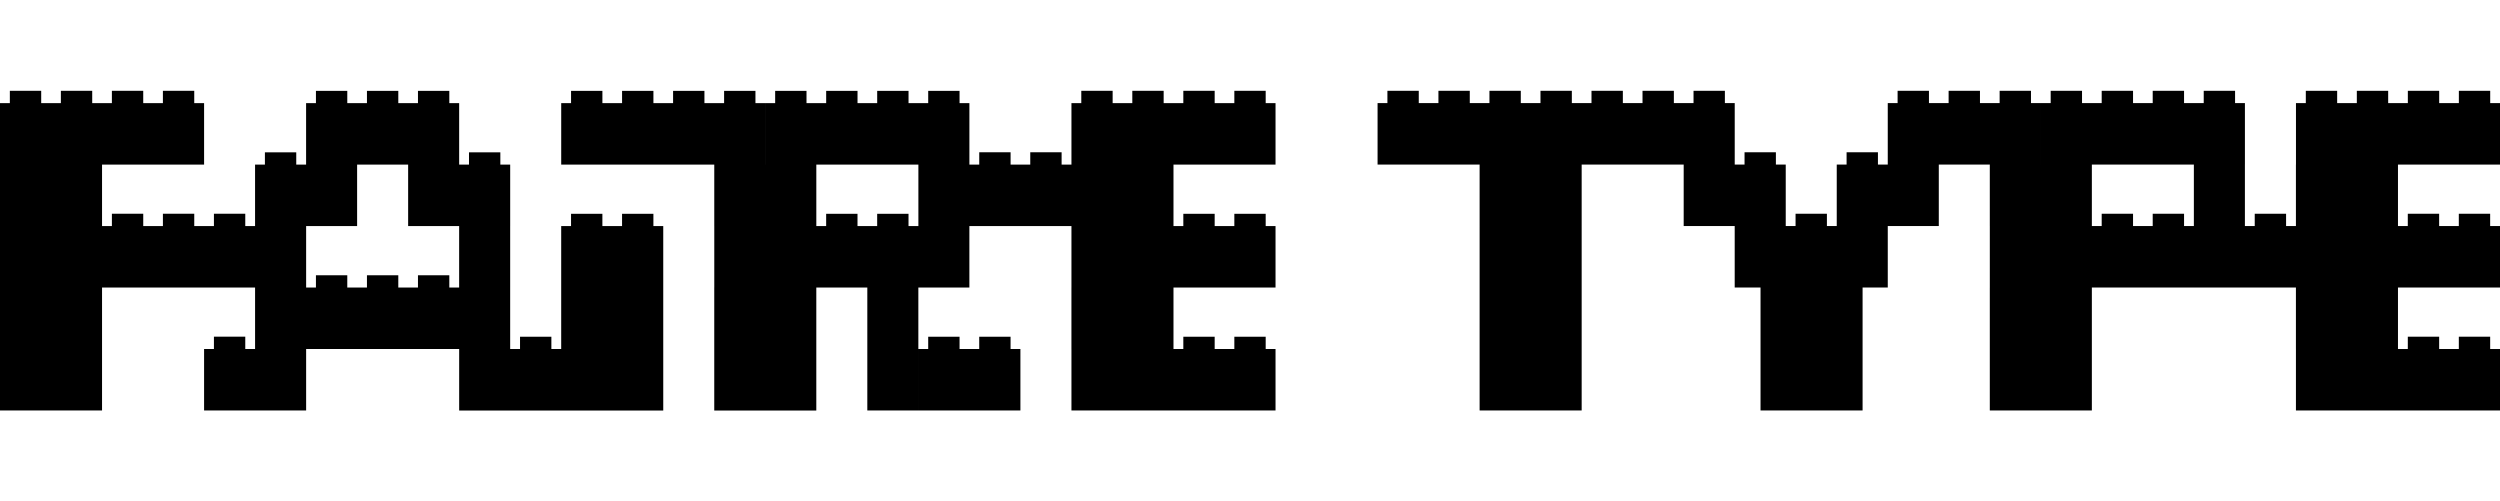
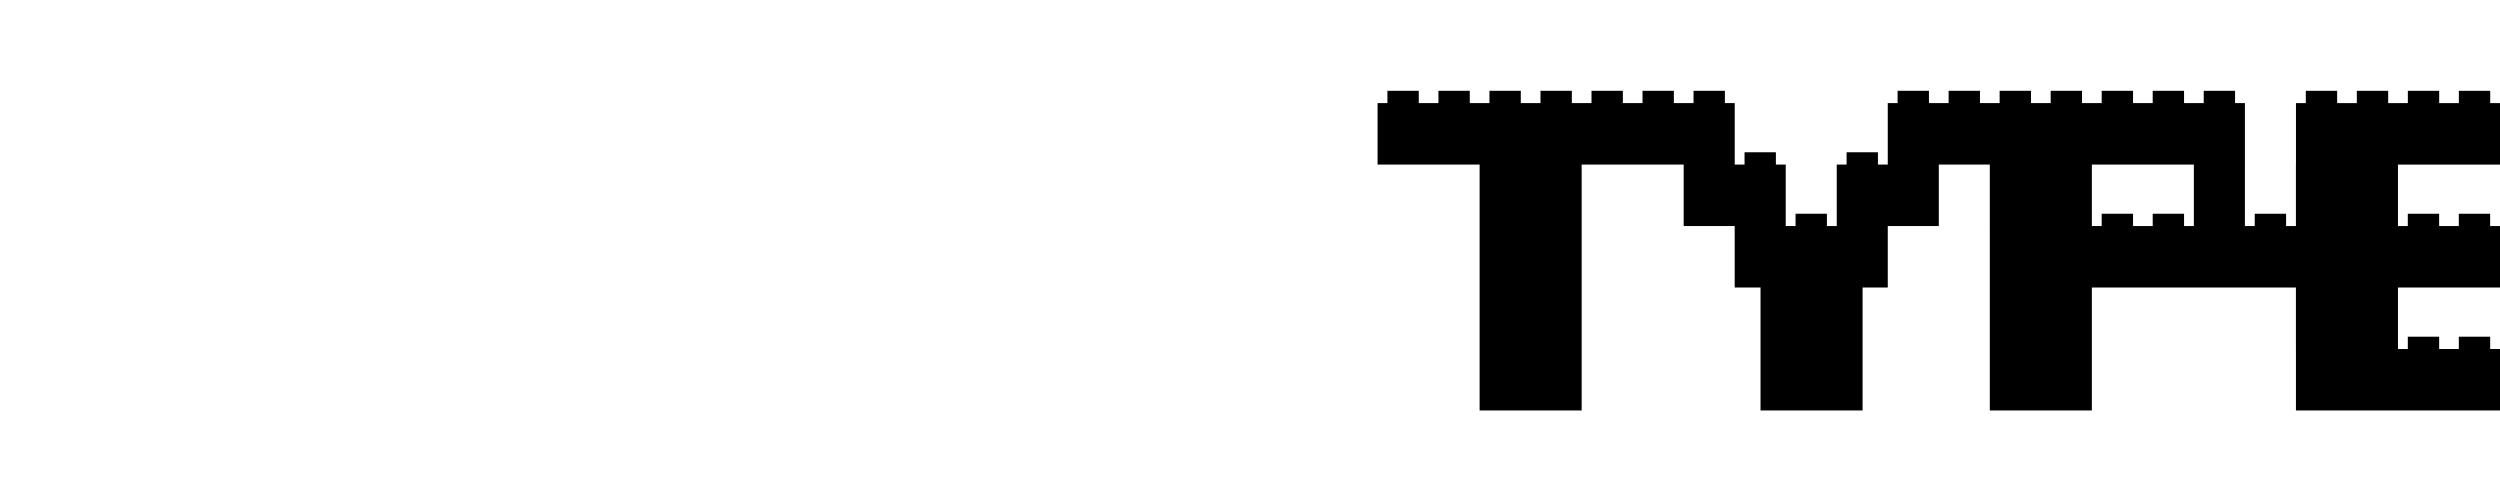
<svg xmlns="http://www.w3.org/2000/svg" id="Layer_1" viewBox="0 0 1496.16 300">
-   <path d="m641.22,98.5h122.14v-36.79h-5.89v-7.36h-18.76v7.36h-11.77v-7.36h-18.76v7.36h-11.77v-7.36h-18.76v7.36h-11.77v-7.36h-18.76v7.36h-5.89v36.79Zm0,73.58h122.14v-36.79h-5.89v-7.36h-18.76v7.36h-11.77v-7.36h-18.76v7.36h-11.77v-7.36h-18.76v7.36h-11.77v-7.36h-18.76v7.36h-5.89v36.79Zm-91.6-36.79h152.67v-36.79h-5.89v-7.36h-18.76v7.36h-11.77v-7.36h-18.76v7.36h-11.77v-7.36h-18.76v7.36h-11.77v-7.36h-18.76v7.36h-11.77v-7.36h-18.76v7.36h-5.89v36.79Zm91.6,73.58h61.07v-36.79h-5.89v-7.36h-18.76v7.36h-11.77v-7.36h-18.76v7.36h-5.89v36.79Zm0,36.79h122.14v-36.79h-5.89v-7.36h-18.76v7.36h-11.77v-7.36h-18.76v7.36h-11.77v-7.36h-18.76v7.36h-11.77v-7.36h-18.76v7.36h-5.89v36.79Zm-183.21-147.15h122.14v-36.79h-5.89v-7.36h-18.76v7.36h-11.77v-7.36h-18.76v7.36h-11.77v-7.36h-18.76v7.36h-11.77v-7.36h-18.76v7.36h-5.89v36.79Zm91.6,147.15h61.07v-36.79h-5.89v-7.36h-18.76v7.36h-11.77v-7.36h-18.76v7.36h-5.89v36.79Zm-122.14-73.58h152.67v-36.79h-5.89v-7.36h-18.76v7.36h-11.77v-7.36h-18.76v7.36h-11.77v-7.36h-18.76v7.36h-11.77v-7.36h-18.76v7.36h-11.77v-7.36h-18.76v7.36h-5.89v36.79Zm0-36.79h61.07v-36.79h-5.89v-7.36h-18.76v7.36h-11.77v-7.36h-18.76v7.36h-5.89v36.79Zm91.6,110.37h30.53v-73.58h-5.89v-7.36h-18.76v7.36h-5.89v73.58Zm-183.21-147.15h122.14v-36.79h-5.89v-7.36h-18.76v7.36h-11.77v-7.36h-18.76v7.36h-11.77v-7.36h-18.76v7.36h-11.77v-7.36h-18.76v7.36h-5.89v36.79Zm91.6,110.37h61.07v-36.79h-5.89v-7.36h-18.76v7.36h-11.77v-7.36h-18.76v7.36h-5.89v36.79Zm0,36.79h61.07v-36.79h-5.89v-7.36h-18.76v7.36h-11.77v-7.36h-18.76v7.36h-5.89v36.79Zm-91.6-73.58h61.07v-36.79h-5.89v-7.36h-18.76v7.36h-11.77v-7.36h-18.76v7.36h-5.89v36.79Zm0,36.79h61.07v-36.79h-5.89v-7.36h-18.76v7.36h-11.77v-7.36h-18.76v7.36h-5.89v36.79Zm-91.6-73.58h61.07v-36.79h-5.89v-7.36h-18.76v7.36h-11.77v-7.36h-18.76v7.36h-5.89v36.79Zm-61.07-36.79h91.6v-36.79h-5.89v-7.36h-18.76v7.36h-11.77v-7.36h-18.76v7.36h-11.77v-7.36h-18.76v7.36h-5.89v36.79Zm91.6,73.58h30.53v-36.79h-5.89v-7.36h-18.76v7.36h-5.89v36.79Zm0,73.58h122.14v-36.79h-5.89v-7.36h-18.76v7.36h-11.77v-7.36h-18.76v7.36h-11.77v-7.36h-18.76v7.36h-11.77v-7.36h-18.76v7.36h-5.89v36.79Zm-122.14-110.37h61.07v-36.79h-5.89v-7.36h-18.76v7.36h-11.77v-7.36h-18.76v7.36h-5.89v36.79Zm0,73.58h152.67v-36.79h-5.89v-7.36h-18.76v7.36h-11.77v-7.36h-18.76v7.36h-11.77v-7.36h-18.76v7.36h-11.77v-7.36h-18.76v7.36h-11.77v-7.36h-18.76v7.36h-5.89v36.79ZM0,98.5h122.14v-36.79h-5.89v-7.36h-18.76v7.36h-11.77v-7.36h-18.76v7.36h-11.77v-7.36h-18.76v7.36h-11.77v-7.36H5.89v7.36H0v36.79Zm122.14,147.15h61.07v-36.79h-5.89v-7.36h-18.76v7.36h-11.77v-7.36h-18.76v7.36h-5.89v36.79ZM0,135.28h61.07v-36.79h-5.89v-7.36h-18.76v7.36h-11.77v-7.36H5.89v7.36H0v36.79Zm0,73.58h61.07v-36.79h-5.89v-7.36h-18.76v7.36h-11.77v-7.36H5.89v7.36H0v36.79Zm0,36.79h61.07v-36.79h-5.89v-7.36h-18.76v7.36h-11.77v-7.36H5.89v7.36H0v36.79Zm0-73.58h183.21v-36.79h-5.89v-7.36h-18.76v7.36h-11.77v-7.36h-18.76v7.36h-11.77v-7.36h-18.76v7.36h-11.77v-7.36h-18.76v7.36h-11.77v-7.36h-18.76v7.36h-11.77v-7.36H5.89v7.36H0v36.79Z" />
  <path d="m1404.56,172.07h91.6v-36.79h-5.89v-7.36h-18.76v7.36h-11.77v-7.36h-18.76v7.36h-11.77v-7.36h-18.76v7.36h-5.89v36.79Zm-30.53-36.79h61.07v-36.79h-5.89v-7.36h-18.76v7.36h-11.77v-7.36h-18.76v7.36h-5.89v36.79Zm0,73.58h61.07v-36.79h-5.89v-7.36h-18.76v7.36h-11.77v-7.36h-18.76v7.36h-5.89v36.79Zm-61.07-73.58h30.53v-36.79h-5.89v-7.36h-18.76v7.36h-5.89v36.79Zm61.07,110.37h122.14v-36.79h-5.89v-7.36h-18.76v7.36h-11.77v-7.36h-18.76v7.36h-11.77v-7.36h-18.76v7.36h-11.77v-7.36h-18.76v7.36h-5.89v36.79Zm-61.07-73.58h91.6v-36.79h-5.89v-7.36h-18.76v7.36h-11.77v-7.36h-18.76v7.36h-11.77v-7.36h-18.76v7.36h-5.89v36.79Zm-91.6-73.58h122.14v-36.79h-5.89v-7.36h-18.76v7.36h-11.77v-7.36h-18.76v7.36h-11.77v-7.36h-18.76v7.36h-11.77v-7.36h-18.76v7.36h-5.89v36.79Zm-30.53,36.79h61.07v-36.79h-5.89v-7.36h-18.76v7.36h-11.77v-7.36h-18.76v7.36h-5.89v36.79Zm0,36.79h122.14v-36.79h-5.89v-7.36h-18.76v7.36h-11.77v-7.36h-18.76v7.36h-11.77v-7.36h-18.76v7.36h-11.77v-7.36h-18.76v7.36h-5.89v36.79Zm-61.07-73.58h91.6v-36.79h-5.89v-7.36h-18.76v7.36h-11.77v-7.36h-18.76v7.36h-11.77v-7.36h-18.76v7.36h-5.89v36.79Zm61.07,110.37h61.07v-36.79h-5.89v-7.36h-18.76v7.36h-11.77v-7.36h-18.76v7.36h-5.89v36.79Zm-91.6-73.58h61.07v-36.79h-5.89v-7.36h-18.76v7.36h-11.77v-7.36h-18.76v7.36h-5.89v36.79Zm91.6,110.37h61.07v-36.79h-5.89v-7.36h-18.76v7.36h-11.77v-7.36h-18.76v7.36h-5.89v36.79Zm-152.67-73.58h91.6v-36.79h-5.89v-7.36h-18.76v7.36h-11.77v-7.36h-18.76v7.36h-11.77v-7.36h-18.76v7.36h-5.89v36.79Zm-30.53-36.79h61.07v-36.79h-5.89v-7.36h-18.76v7.36h-11.77v-7.36h-18.76v7.36h-5.89v36.79Zm-91.6-36.79h122.14v-36.79h-5.89v-7.36h-18.76v7.36h-11.77v-7.36h-18.76v7.36h-11.77v-7.36h-18.76v7.36h-11.77v-7.36h-18.76v7.36h-5.89v36.79Zm137.59,110.37h61.07v-36.79h-5.89v-7.36h-18.76v7.36h-11.77v-7.36h-18.76v7.36h-5.89v36.79Zm0,36.79h61.07v-36.79h-5.89v-7.36h-18.76v7.36h-11.77v-7.36h-18.76v7.36h-5.89v36.79Zm-168.12-110.37h61.07v-36.79h-5.89v-7.36h-18.76v7.36h-11.77v-7.36h-18.76v7.36h-5.89v36.79Zm-61.07-36.79h91.6v-36.79h-5.89v-7.36h-18.76v7.36h-11.77v-7.36h-18.76v7.36h-11.77v-7.36h-18.76v7.36h-5.89v36.79Zm61.07,73.58h61.07v-36.79h-5.89v-7.36h-18.76v7.36h-11.77v-7.36h-18.76v7.36h-5.89v36.79Zm0,36.79h61.07v-36.79h-5.89v-7.36h-18.76v7.36h-11.77v-7.36h-18.76v7.36h-5.89v36.79Zm0,36.79h61.07v-36.79h-5.89v-7.36h-18.76v7.36h-11.77v-7.36h-18.76v7.36h-5.89v36.79Zm488.55-147.15h122.14v-36.79h-5.89v-7.36h-18.76v7.36h-11.77v-7.36h-18.76v7.36h-11.77v-7.36h-18.76v7.36h-11.77v-7.36h-18.76v7.36h-5.89v36.79Z" />
</svg>